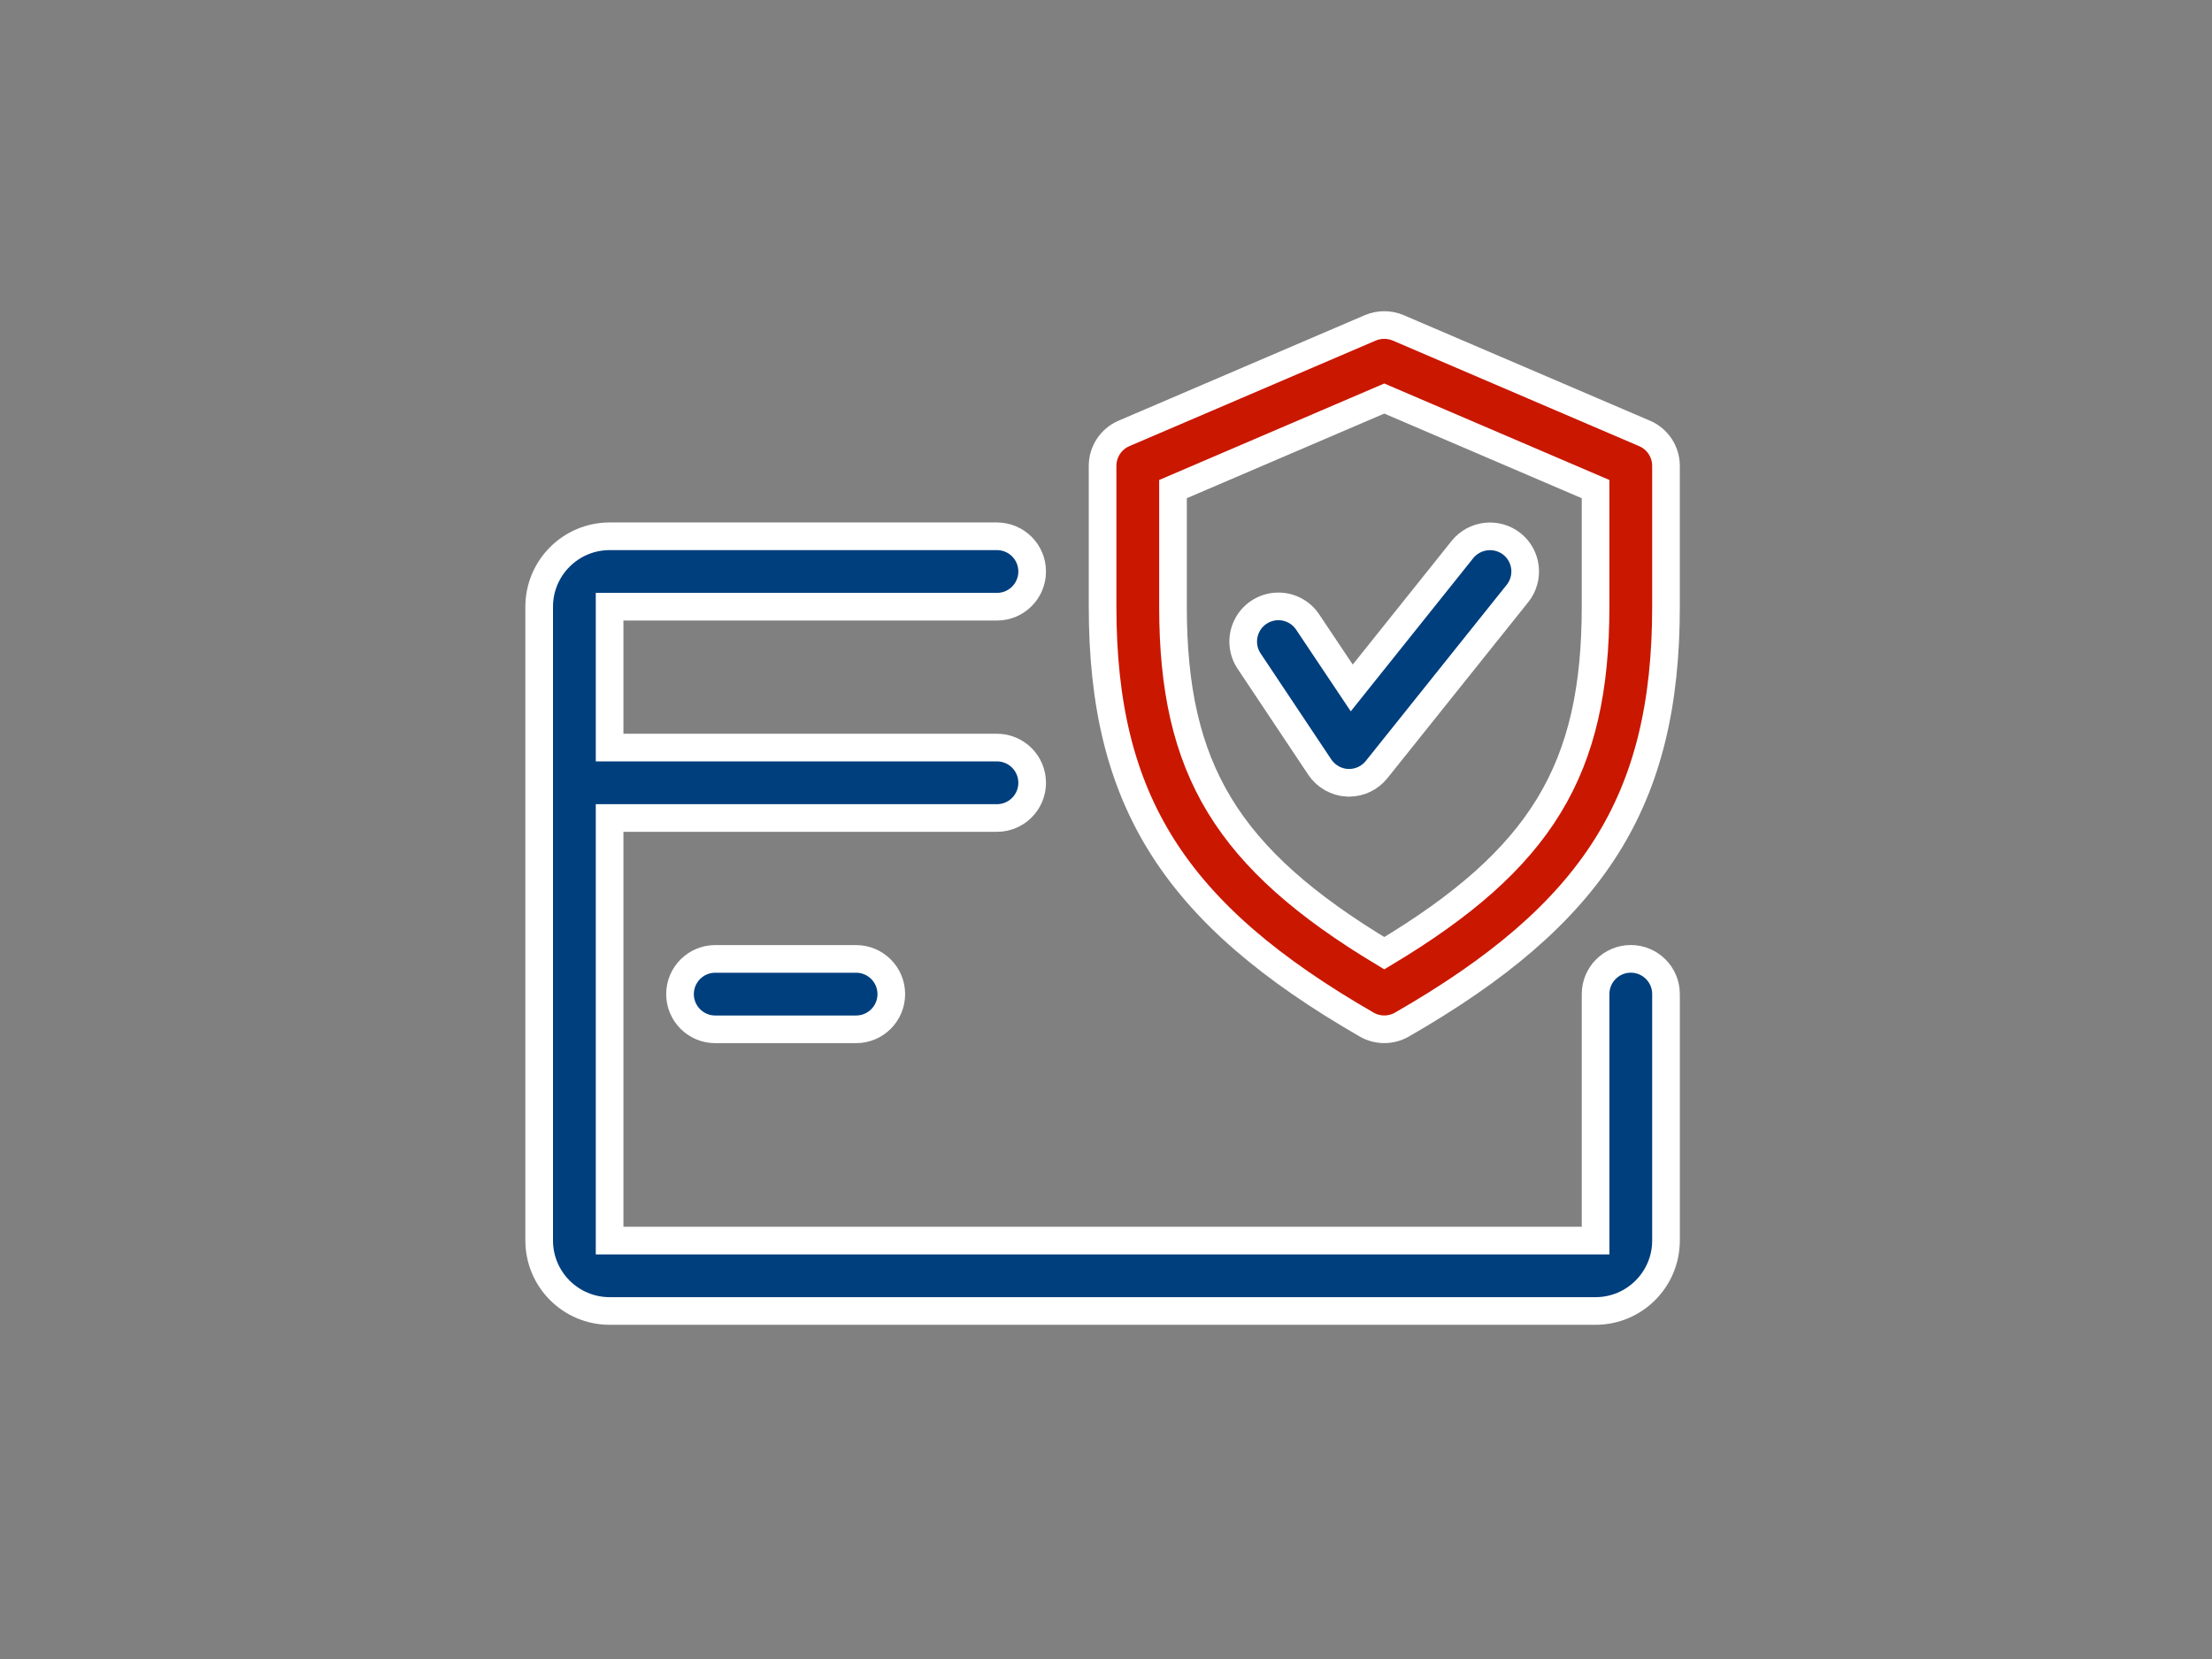
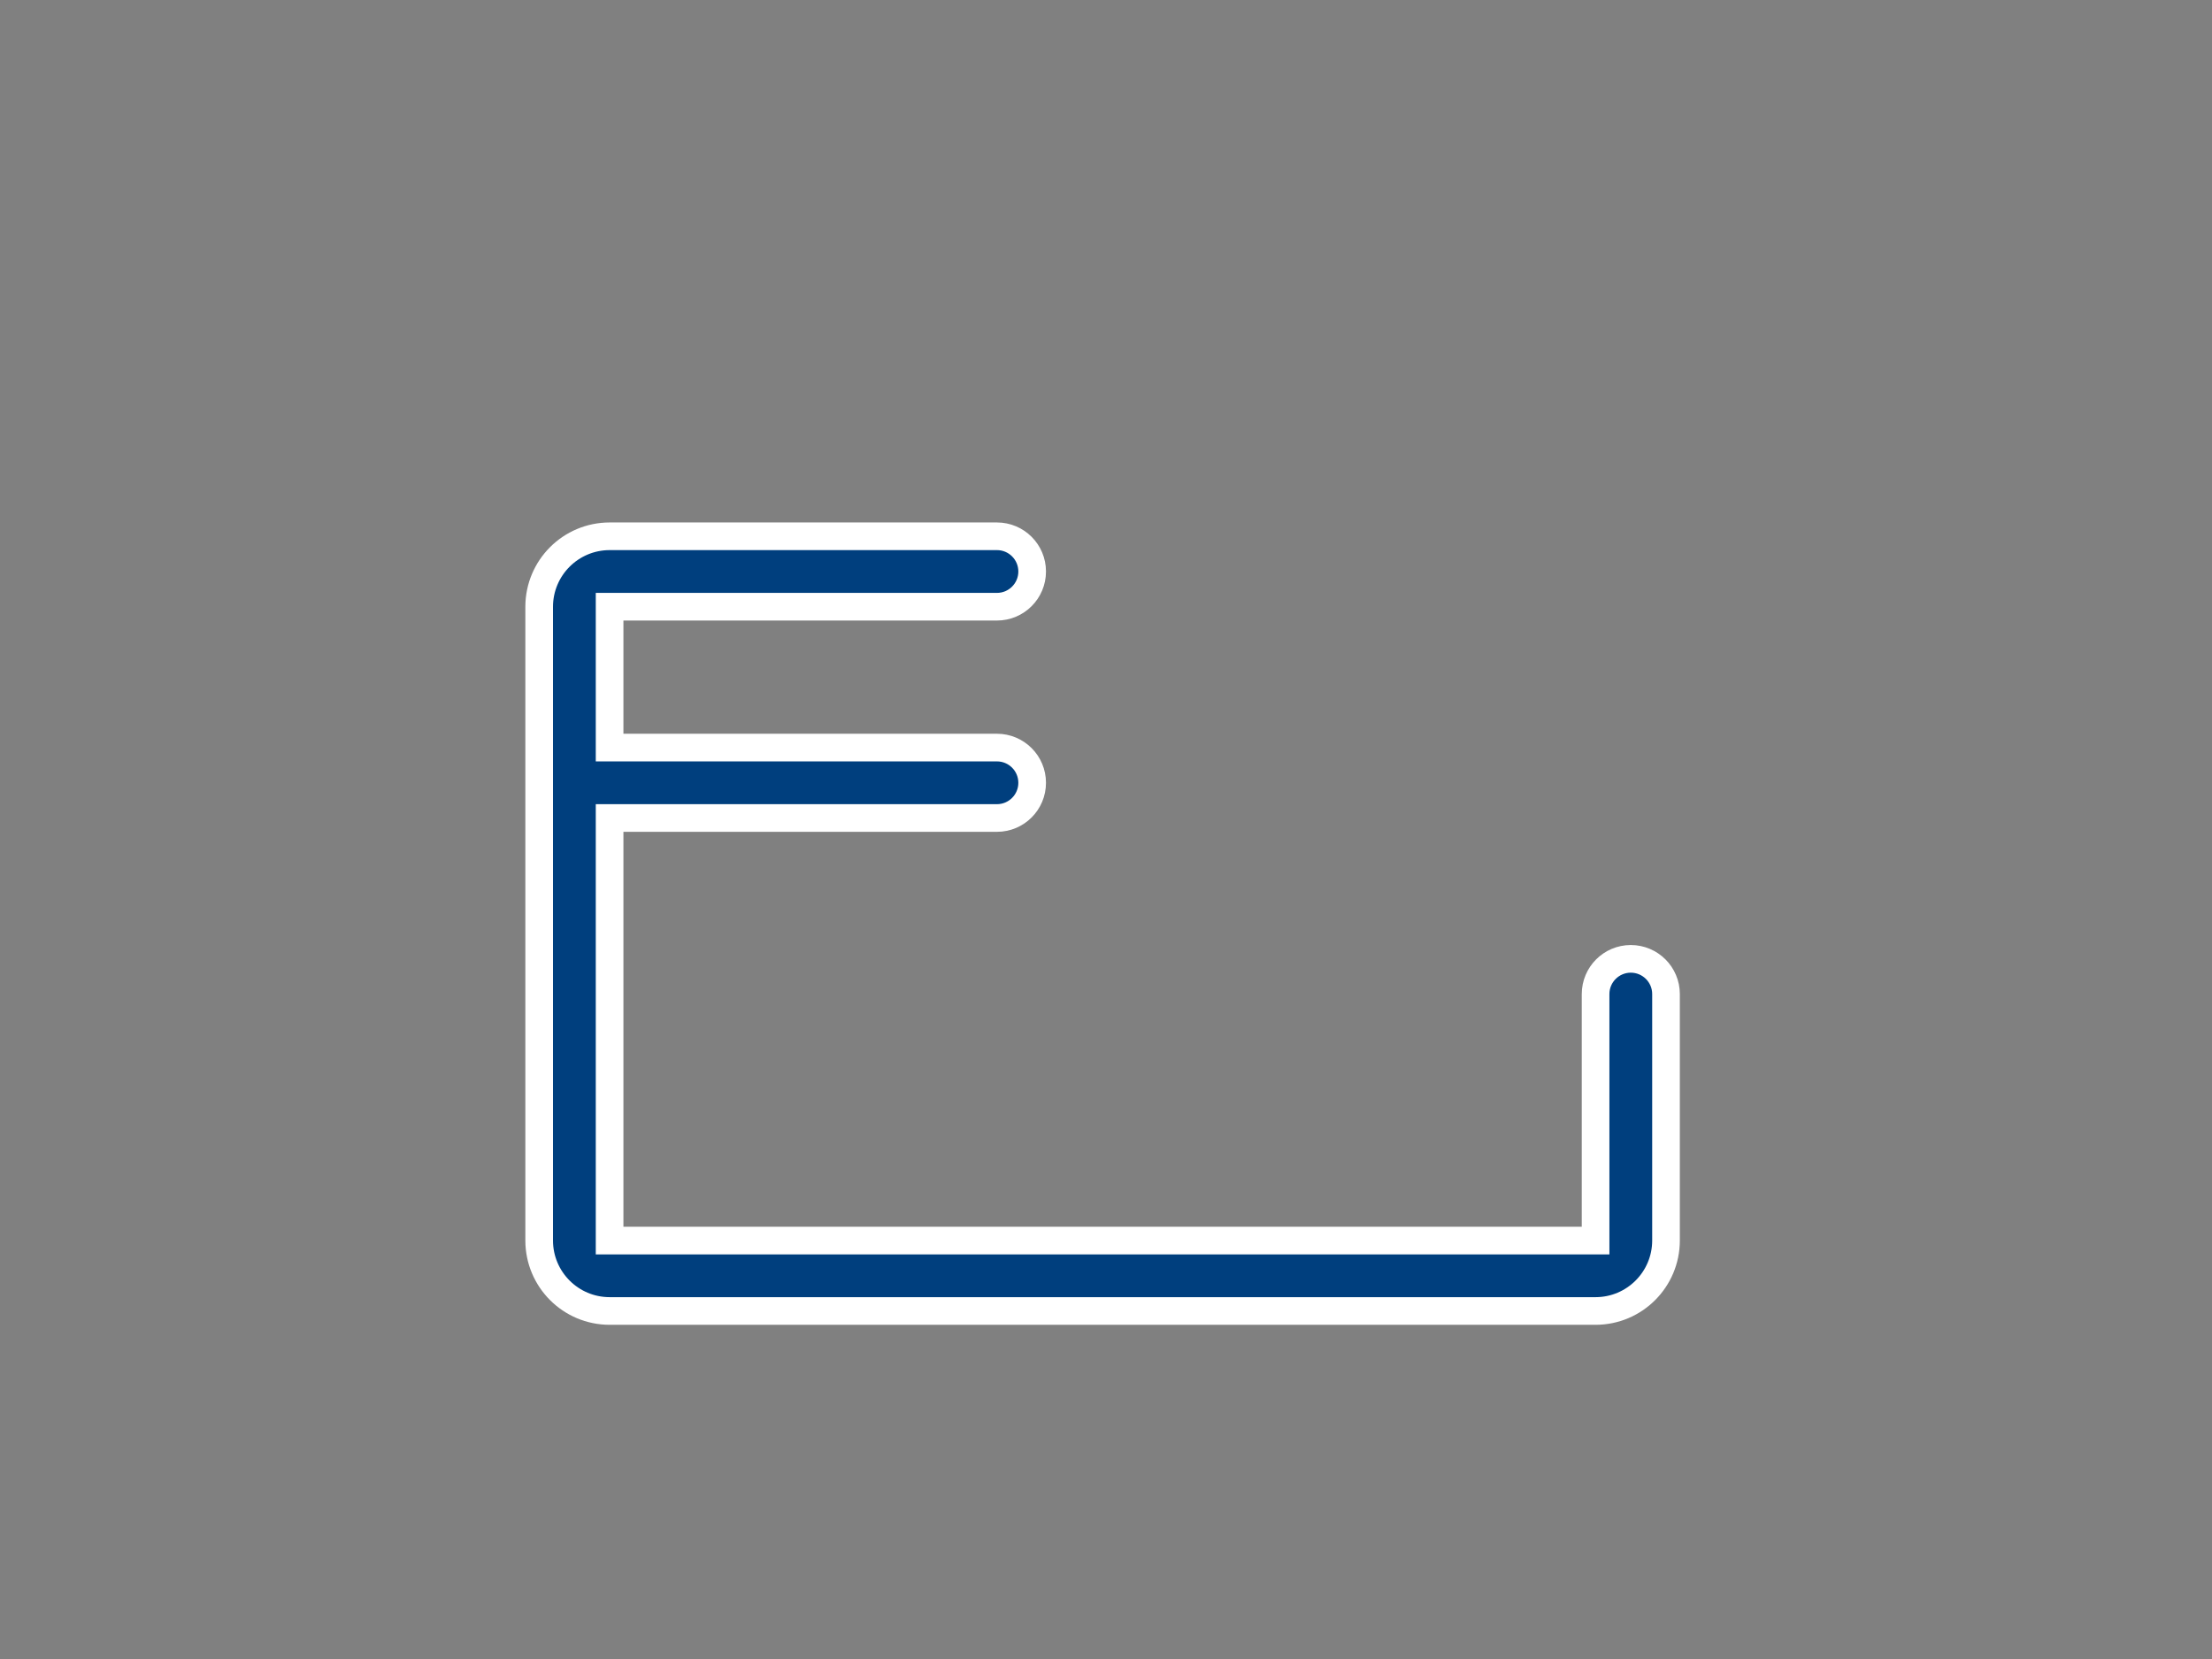
<svg xmlns="http://www.w3.org/2000/svg" width="160px" height="120px" viewBox="0 0 160 120" version="1.1">
  <rect x="0" y="0" width="160" height="120" fill="#808080" stroke="none" />
  <title>credit-card</title>
  <g id="Page-1" stroke="none" stroke-width="1" fill="none" fill-rule="evenodd">
    <g id="Artboard" fill-rule="nonzero" stroke="#FFFFFF" stroke-width="2">
      <g id="credit-card" transform="translate(39, 23.5)">
        <g id="Group" transform="translate(0, 15.291)" fill="#003F7E">
          <path d="M78.96,30.565 C77.554,30.566 76.414,31.706 76.413,33.112 L76.413,50.942 L5.094,50.942 L5.094,20.377 L33.112,20.377 C34.519,20.377 35.659,19.237 35.659,17.83 C35.659,16.423 34.519,15.283 33.112,15.283 L5.094,15.283 L5.094,5.094 L33.112,5.094 C34.519,5.094 35.659,3.954 35.659,2.547 C35.659,1.14 34.519,2.84217094e-14 33.112,2.84217094e-14 L5.094,2.84217094e-14 C2.282,0.003 0.003,2.282 5.66213743e-16,5.094 L5.66213743e-16,50.942 C0.003,53.754 2.282,56.033 5.094,56.036 L76.413,56.036 C79.225,56.033 81.504,53.754 81.507,50.942 L81.507,33.112 C81.507,31.706 80.366,30.566 78.96,30.565 L78.96,30.565 Z" id="Path" />
        </g>
        <g id="Group" transform="translate(10.188, 45.856)" fill="#003F7E">
-           <path d="M12.735,0.004 L2.547,0.004 C1.14,0.004 0,1.144 0,2.551 C0,3.958 1.14,5.098 2.547,5.098 L12.735,5.098 C14.142,5.098 15.282,3.958 15.282,2.551 C15.282,1.144 14.142,0.004 12.735,0.004 L12.735,0.004 Z" id="Path" />
-         </g>
+           </g>
        <g id="Group" transform="translate(40.753, 0.01)" fill="#CA1700">
-           <path d="M39.21,7.844 L21.38,0.203 C20.737,-0.067 20.011,-0.067 19.368,0.203 L1.538,7.844 C0.604,8.249 -3.82944556e-08,9.169 -3.82944556e-08,10.187 L-3.82944556e-08,20.375 C-3.82944556e-08,34.389 5.181,42.58 19.108,50.604 C19.894,51.052 20.859,51.052 21.645,50.604 C35.572,42.604 40.753,34.41 40.753,20.375 L40.753,10.187 C40.753,9.168 40.146,8.246 39.21,7.844 L39.21,7.844 Z M35.659,20.376 C35.659,32.138 31.767,38.613 20.376,45.439 C8.985,38.598 5.093,32.123 5.093,20.376 L5.093,11.868 L20.376,5.317 L35.659,11.868 L35.659,20.376 Z" id="Shape" />
-         </g>
+           </g>
        <g id="Group" transform="translate(49.943, 15.294)" fill="#003F7E">
-           <path d="M20.422,0.552 C19.32,-0.317 17.724,-0.139 16.841,0.952 L8.833,10.967 L5.664,6.229 C5.165,5.459 4.291,5.017 3.375,5.072 C2.46,5.126 1.644,5.669 1.241,6.493 C0.837,7.317 0.908,8.294 1.426,9.051 L6.52,16.692 C6.973,17.368 7.719,17.789 8.532,17.828 L8.639,17.828 C9.414,17.828 10.147,17.476 10.631,16.87 L20.819,4.135 C21.242,3.607 21.437,2.933 21.363,2.261 C21.288,1.589 20.95,0.974 20.422,0.552 L20.422,0.552 Z" id="Path" />
-         </g>
+           </g>
      </g>
    </g>
  </g>
</svg>